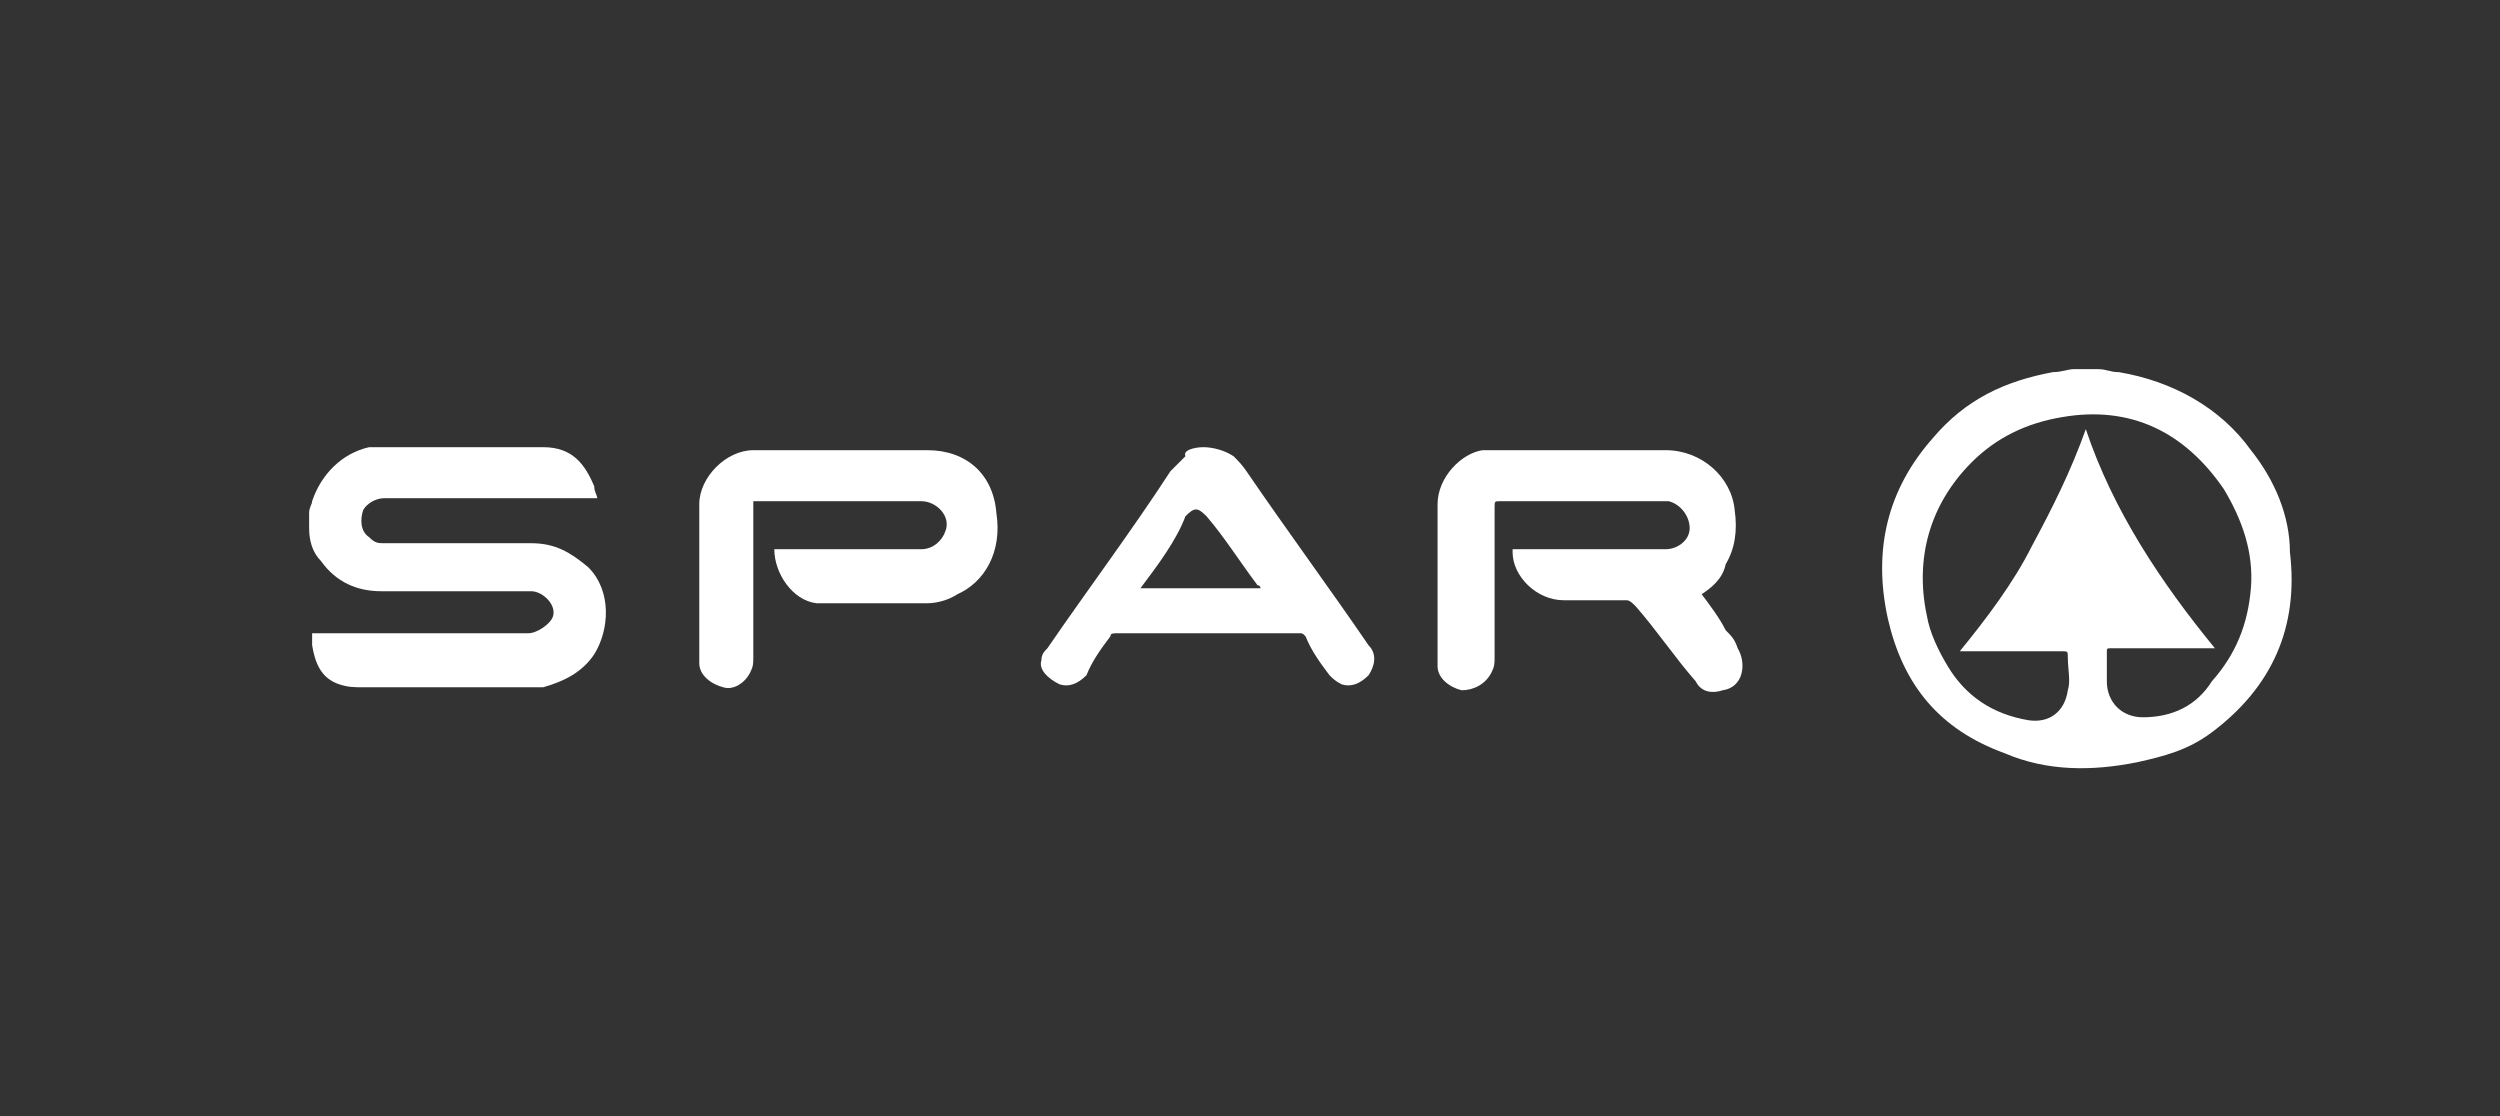
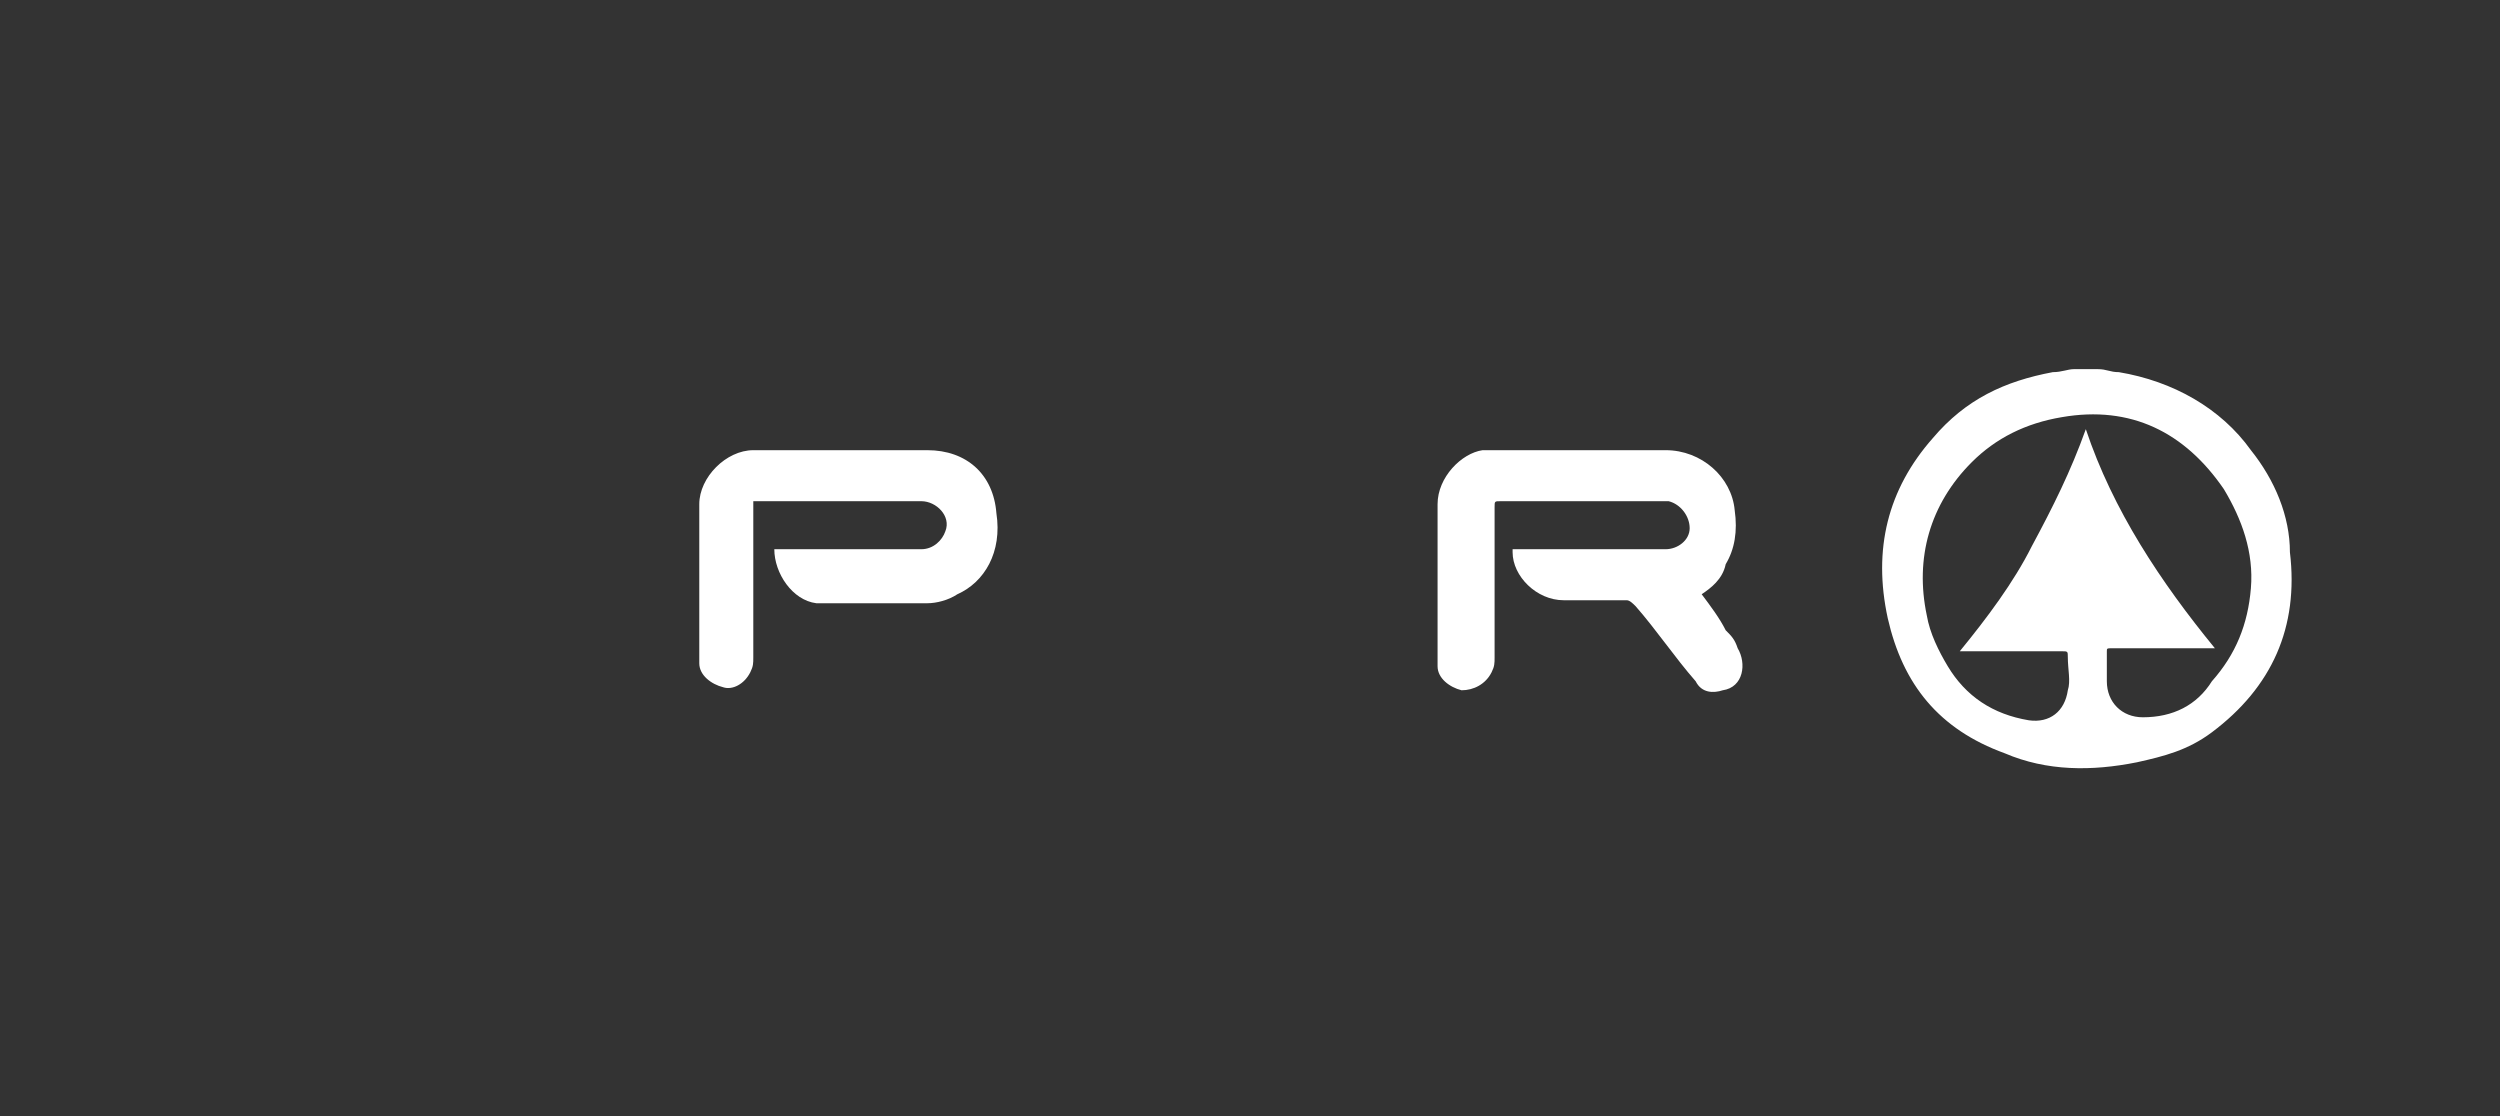
<svg xmlns="http://www.w3.org/2000/svg" version="1.1" id="Ebene_1" x="0px" y="0px" viewBox="0 0 83.3 37.2" style="enable-background:new 0 0 83.3 37.2;" xml:space="preserve">
  <rect x="0" y="0" width="83.3" height="37.2" fill="#333333" stroke="none" />
  <style type="text/css">
	.st0{fill:#FFFFFF;}
</style>
  <g>
    <path class="st0" d="M69.9,12.3c0.3,0,0.4,0.1,0.7,0.1c1.8,0.3,3.4,1.2,4.4,2.6c0.8,1,1.3,2.2,1.3,3.4c0.3,2.5-0.6,4.5-2.6,6   c-0.8,0.6-1.6,0.8-2.5,1c-1.5,0.3-3,0.3-4.4-0.3c-2.2-0.8-3.4-2.3-3.9-4.5c-0.5-2.3,0-4.3,1.5-6c1.1-1.3,2.4-1.9,4-2.2   c0.3,0,0.5-0.1,0.7-0.1h0.1C69.4,12.3,69.6,12.3,69.9,12.3z M73.8,21.6c-0.1,0-0.3,0-0.3,0c-1,0-2.1,0-3.1,0c-0.2,0-0.2,0-0.2,0.1   c0,0.3,0,0.7,0,1c0,0.7,0.5,1.2,1.2,1.2c1,0,1.8-0.4,2.3-1.2c0.8-0.9,1.2-1.9,1.3-3.1s-0.3-2.3-0.9-3.3c-1.3-1.9-3.1-2.8-5.4-2.4   c-1.2,0.2-2.2,0.7-3,1.5c-1.4,1.4-1.9,3.2-1.5,5.1c0.1,0.6,0.4,1.2,0.7,1.7c0.6,1,1.5,1.6,2.7,1.8c0.7,0.1,1.2-0.3,1.3-1   c0.1-0.3,0-0.7,0-1.1c0-0.2,0-0.2-0.2-0.2c-1.1,0-2.2,0-3.2,0c-0.1,0-0.1,0-0.2,0c0.9-1.1,1.8-2.3,2.4-3.5c0.7-1.3,1.3-2.5,1.8-3.9   C70.4,17,72,19.4,73.8,21.6z" />
-     <path class="st0" d="M10.3,17.1c0-0.2,0.1-0.3,0.1-0.4c0.3-0.9,1-1.6,1.9-1.8c0.1,0,0.2,0,0.3,0c1.8,0,3.7,0,5.5,0   c1,0,1.4,0.6,1.7,1.3c0,0.2,0.1,0.3,0.1,0.4c-0.1,0-0.1,0-0.2,0c-2.3,0-4.6,0-6.9,0c-0.3,0-0.6,0.2-0.7,0.4   c-0.1,0.3-0.1,0.7,0.2,0.9c0.2,0.2,0.3,0.2,0.5,0.2c1.6,0,3.3,0,4.9,0c0.8,0,1.3,0.3,1.9,0.8c0.8,0.8,0.7,2.1,0.2,2.9   c-0.4,0.6-1,0.9-1.7,1.1c-0.1,0-0.2,0-0.2,0c-1.9,0-3.9,0-5.8,0c-0.3,0-0.5,0-0.8-0.1c-0.6-0.2-0.8-0.7-0.9-1.3c0-0.1,0-0.2,0-0.3   c0,0,0,0,0-0.1c0.1,0,0.1,0,0.2,0c2.3,0,4.7,0,7,0c0.3,0,0.7-0.3,0.8-0.5c0.2-0.4-0.3-0.9-0.7-0.9c-0.5,0-1,0-1.6,0   c-1.1,0-2.2,0-3.4,0c-0.8,0-1.5-0.3-2-1c-0.3-0.3-0.4-0.7-0.4-1.1v-0.1C10.3,17.5,10.3,17.3,10.3,17.1z" />
    <path class="st0" d="M56.7,19.8c0.3,0.4,0.6,0.8,0.8,1.2c0.2,0.2,0.3,0.3,0.4,0.6c0.3,0.5,0.2,1.3-0.5,1.4   c-0.3,0.1-0.7,0.1-0.9-0.3c-0.7-0.8-1.3-1.7-2-2.5c-0.1-0.1-0.2-0.2-0.3-0.2c-0.7,0-1.4,0-2.1,0c-0.9,0-1.7-0.8-1.7-1.6   c0,0,0,0,0-0.1c0.1,0,0.1,0,0.2,0c1.6,0,3.2,0,4.9,0c0.4,0,0.8-0.3,0.8-0.7c0-0.4-0.3-0.8-0.7-0.9c-0.1,0-0.1,0-0.2,0   c-1.8,0-3.6,0-5.4,0c-0.2,0-0.2,0-0.2,0.2c0,1.7,0,3.4,0,5c0,0.2,0,0.3-0.1,0.5c-0.2,0.4-0.6,0.6-1,0.6c-0.4-0.1-0.8-0.4-0.8-0.8   c0-0.1,0-0.1,0-0.2c0-1.8,0-3.4,0-5.2c0-0.9,0.8-1.7,1.5-1.8c0.1,0,0.2,0,0.2,0c1.9,0,3.9,0,5.9,0c1.2,0,2.2,0.9,2.3,2   c0.1,0.7,0,1.3-0.3,1.8C57.4,19.3,57,19.6,56.7,19.8C56.8,19.7,56.8,19.7,56.7,19.8z" />
    <path class="st0" d="M25.8,18.3c0.1,0,0.1,0,0.2,0c1.6,0,3.2,0,4.7,0c0.4,0,0.7-0.3,0.8-0.6c0.2-0.5-0.3-1-0.8-1   c-1.8,0-3.6,0-5.4,0c-0.1,0-0.1,0-0.2,0c0,0.1,0,0.1,0,0.2c0,1.7,0,3.4,0,5c0,0.2,0,0.3-0.1,0.5c-0.2,0.4-0.6,0.6-0.9,0.5   c-0.4-0.1-0.8-0.4-0.8-0.8c0-0.1,0-0.3,0-0.3c0-1.7,0-3.4,0-5c0-0.9,0.9-1.8,1.8-1.8c1.9,0,3.9,0,5.8,0c1.3,0,2.2,0.8,2.3,2.1   c0.2,1.3-0.4,2.3-1.3,2.7c-0.3,0.2-0.7,0.3-1,0.3c-1.3,0-2.4,0-3.7,0C26.4,20,25.8,19.1,25.8,18.3z" />
-     <path class="st0" d="M40.1,14.9c0.3,0,0.7,0.1,1,0.3c0.2,0.2,0.3,0.3,0.5,0.6c1.3,1.9,2.7,3.8,4,5.7c0.3,0.3,0.2,0.7,0,1   c-0.3,0.3-0.6,0.4-0.9,0.3c-0.2-0.1-0.3-0.2-0.4-0.3c-0.3-0.4-0.6-0.8-0.8-1.3c-0.1-0.1-0.1-0.1-0.2-0.1c-2,0-4.1,0-6.1,0   c-0.1,0-0.2,0-0.2,0.1c-0.3,0.4-0.6,0.8-0.8,1.3c-0.3,0.3-0.6,0.4-0.9,0.3c-0.4-0.2-0.7-0.5-0.6-0.8c0-0.2,0.1-0.3,0.2-0.4   c1.3-1.9,2.8-3.9,4.1-5.9c0.2-0.2,0.3-0.3,0.5-0.5C39.4,15,39.8,14.9,40.1,14.9z M38,19.6c1.3,0,2.7,0,4,0c0-0.1-0.1-0.1-0.1-0.1   c-0.6-0.8-1.1-1.6-1.7-2.3c-0.3-0.3-0.4-0.3-0.7,0C39.2,18,38.6,18.8,38,19.6C38.1,19.6,38,19.6,38,19.6z" />
  </g>
</svg>